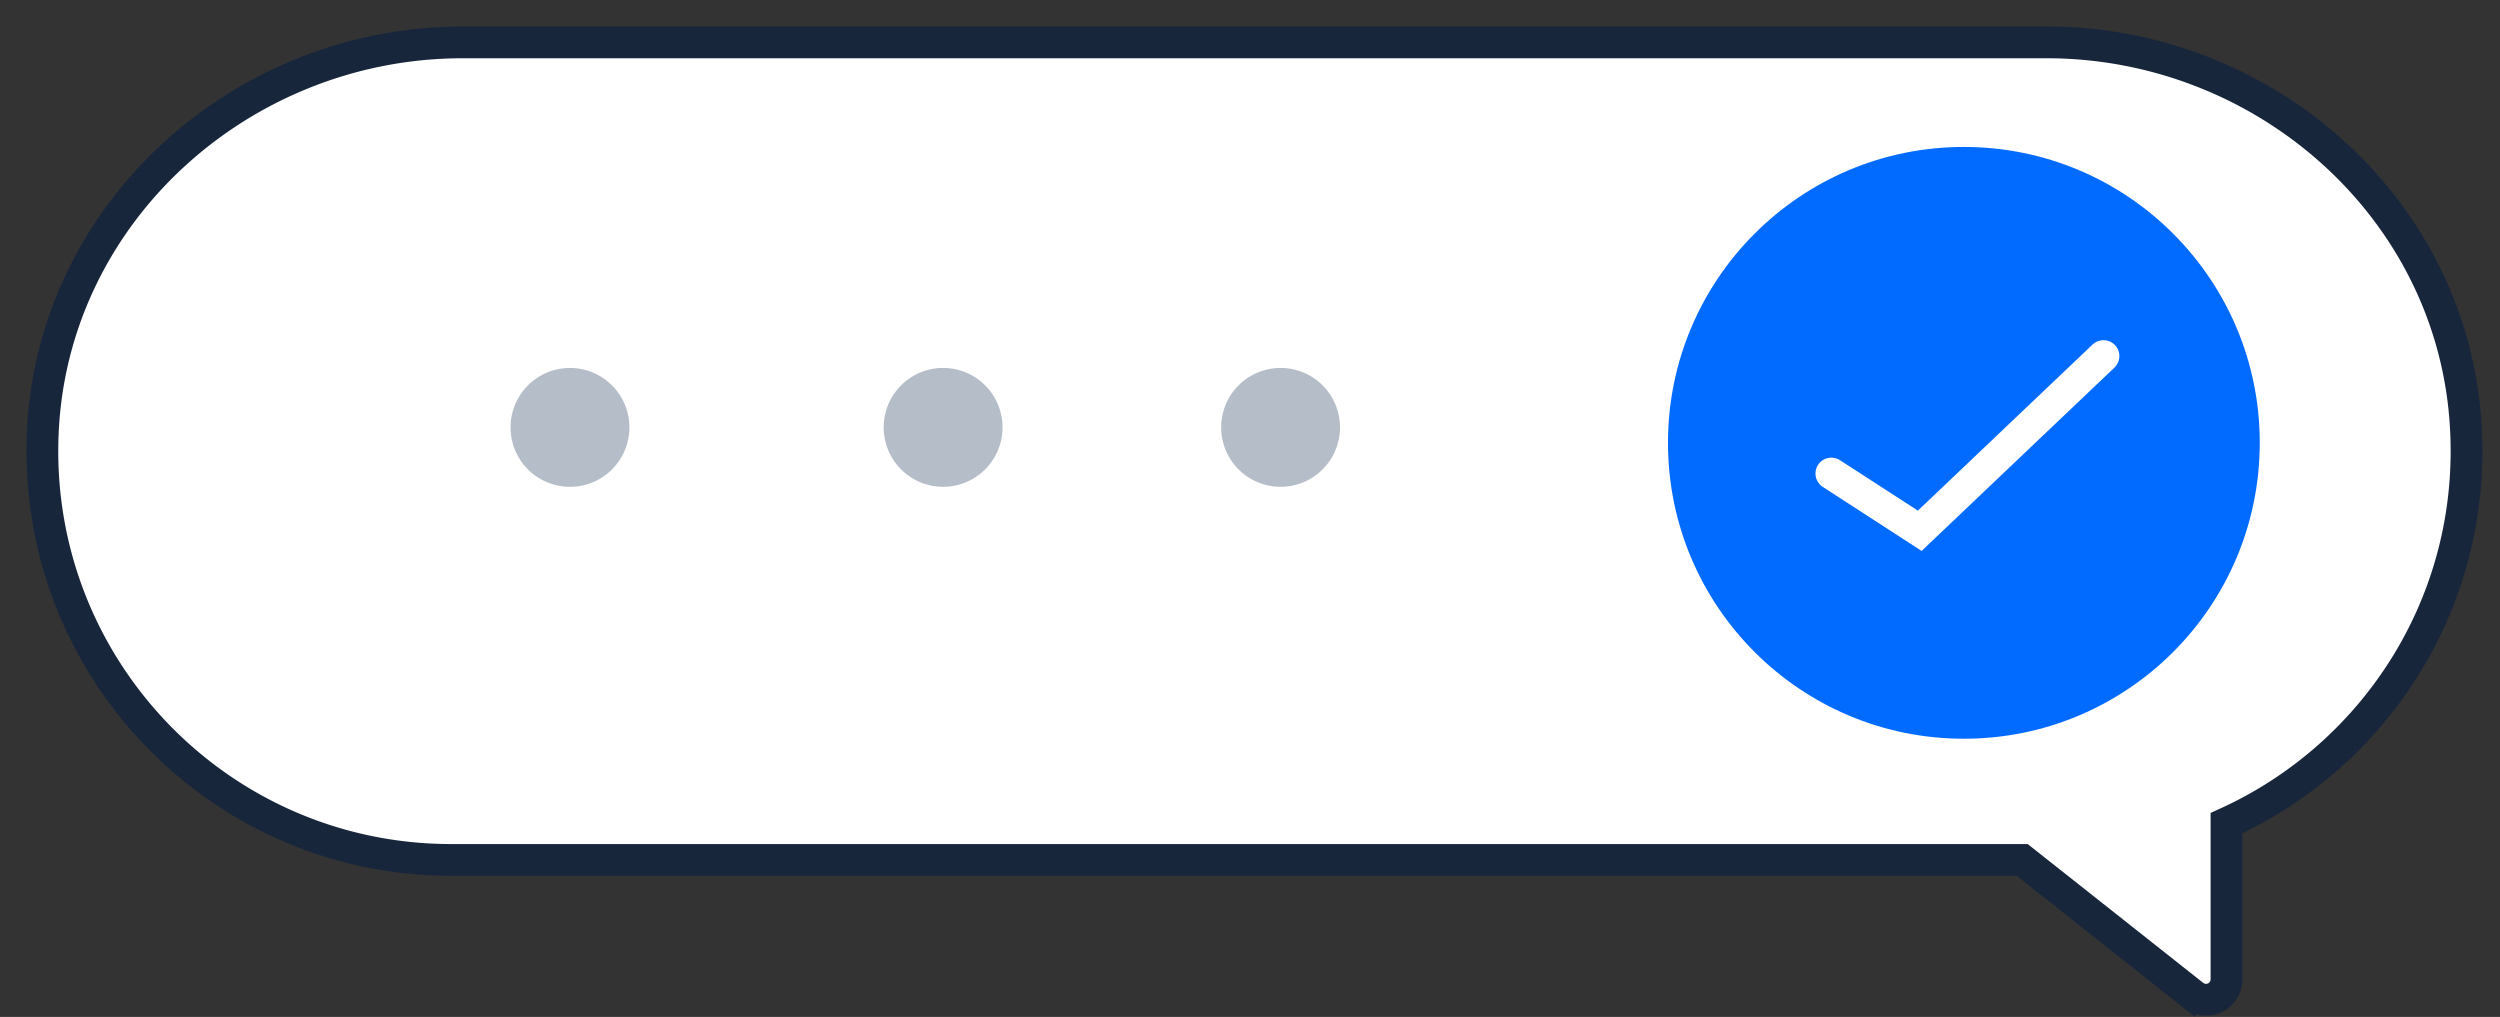
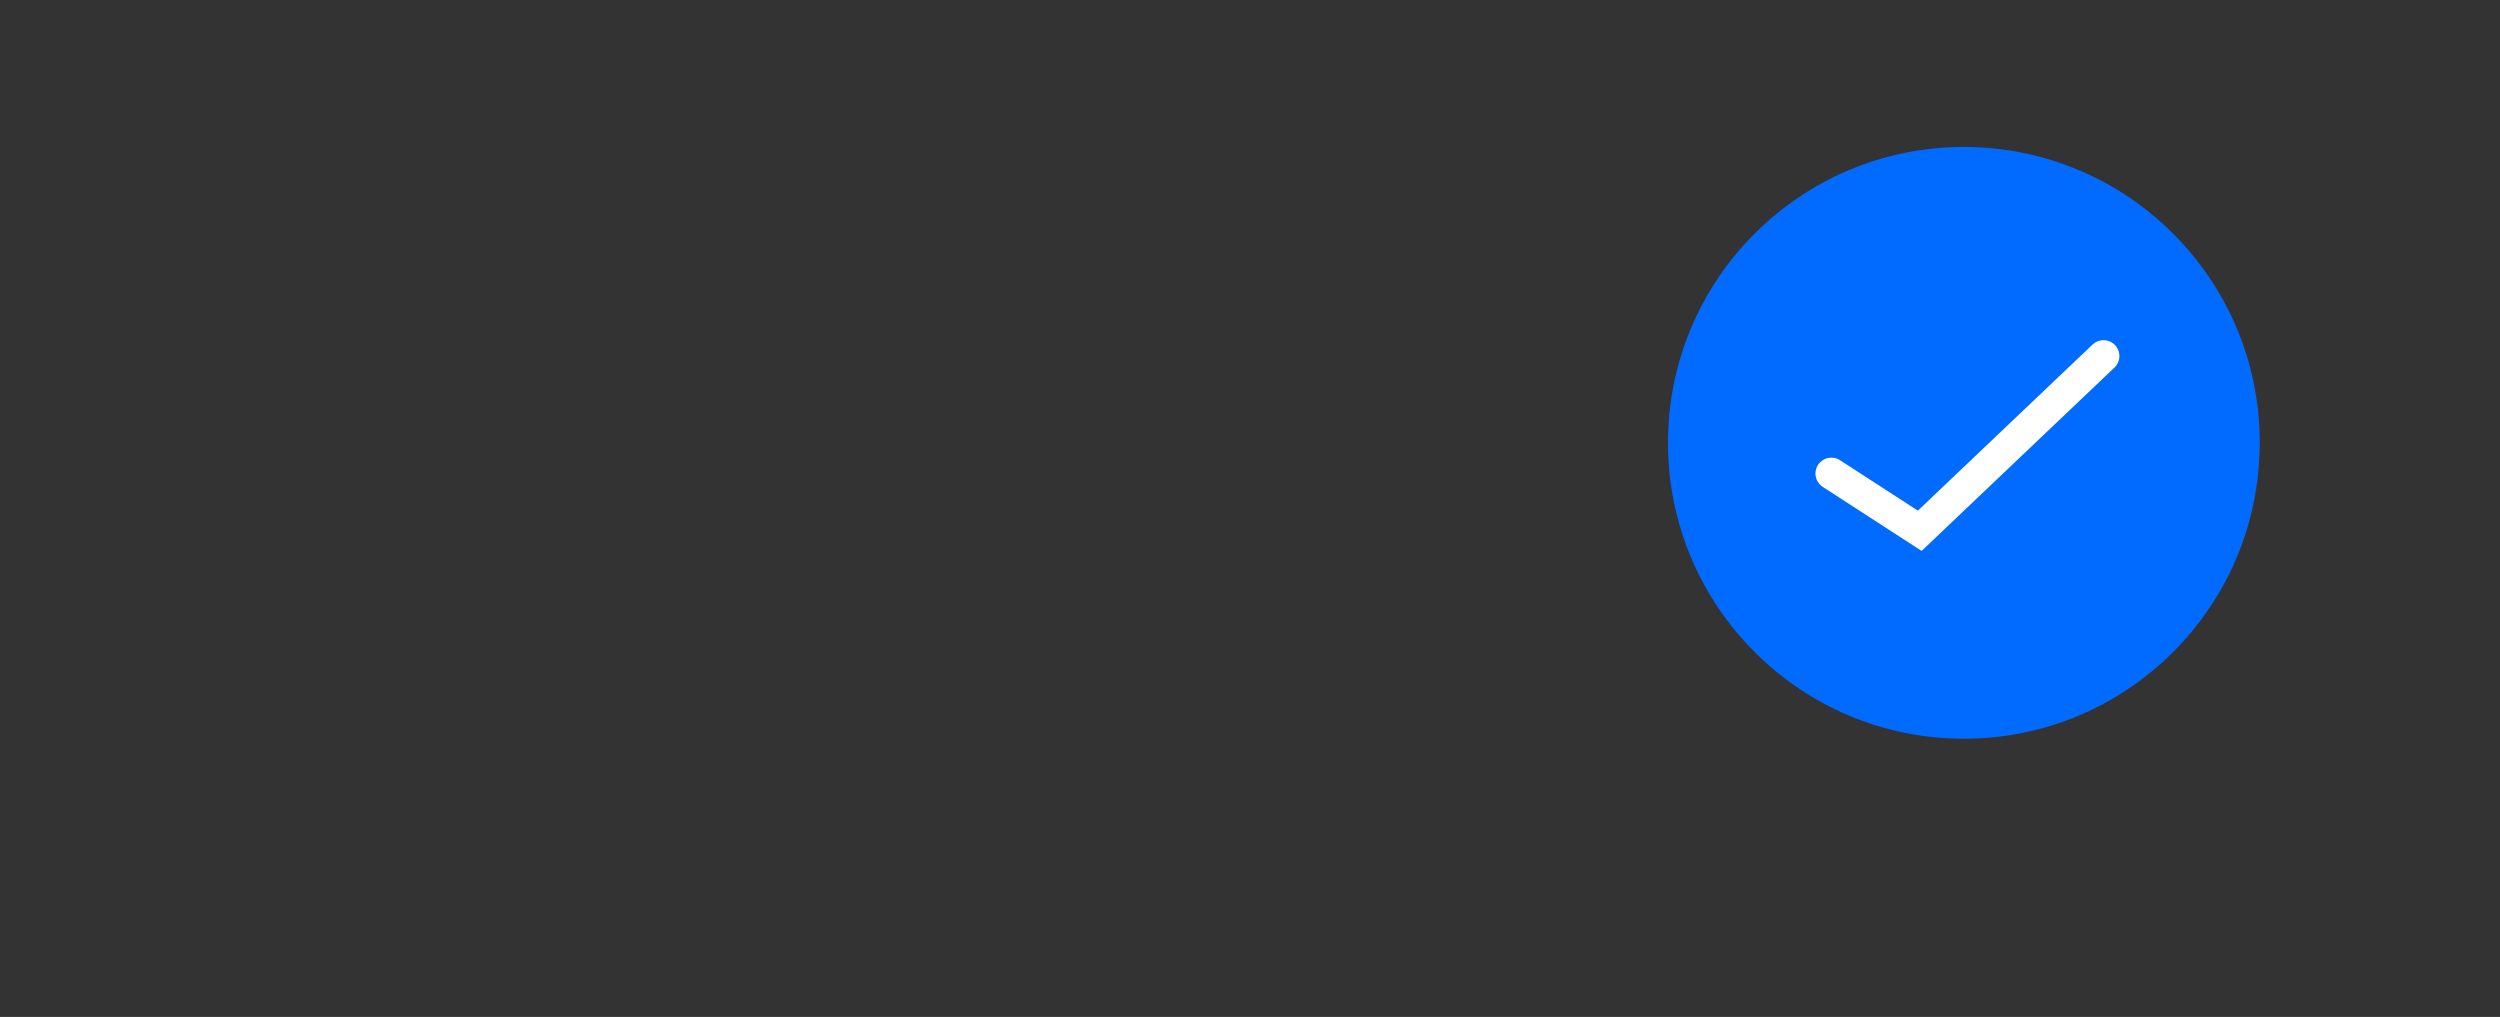
<svg xmlns="http://www.w3.org/2000/svg" width="118" height="48" viewBox="0 0 118 48">
  <rect x="0" y="0" width="118" height="48" fill="#333333" stroke="none" />
  <g fill="none" fill-rule="evenodd">
-     <path fill="#FFF" d="M116.359 19.737C115.564 9.62 106.746 2 96.597 2H21.839C11.45 2 2.51 9.984 2.022 20.362 1.5 31.441 10.33 40.589 21.295 40.589h74.152l8.079 6.39a.965.965 0 0 0 1.564-.758v-7.368c7.118-3.233 11.934-10.646 11.269-19.116" />
-     <path stroke="#18263C" stroke-linecap="round" stroke-width="1.5" d="M116.359 19.737C115.564 9.62 106.746 2 96.597 2H21.839C11.45 2 2.51 9.984 2.022 20.362 1.5 31.441 10.33 40.589 21.295 40.589h74.152l8.079 6.39a.965.965 0 0 0 1.564-.758v-7.368c7.118-3.233 11.934-10.646 11.269-19.116z" />
    <path fill="#016AFF" d="M106.66 20.902c0 7.713-6.252 13.966-13.965 13.966s-13.966-6.253-13.966-13.966c0-7.714 6.253-13.966 13.966-13.966 7.713 0 13.966 6.252 13.966 13.966" />
-     <path fill="#B5BEC8" d="M29.708 20.172a2.804 2.804 0 1 1-5.61.002 2.804 2.804 0 0 1 5.61-.002M47.32 20.172a2.805 2.805 0 1 1-5.61 0 2.805 2.805 0 0 1 5.61 0M63.249 20.172a2.805 2.805 0 1 1-5.61 0 2.805 2.805 0 0 1 5.61 0" />
    <path stroke="#FFF" stroke-linecap="round" stroke-width="1.5" d="M86.44 22.351l4.172 2.702 8.673-8.247" />
  </g>
</svg>